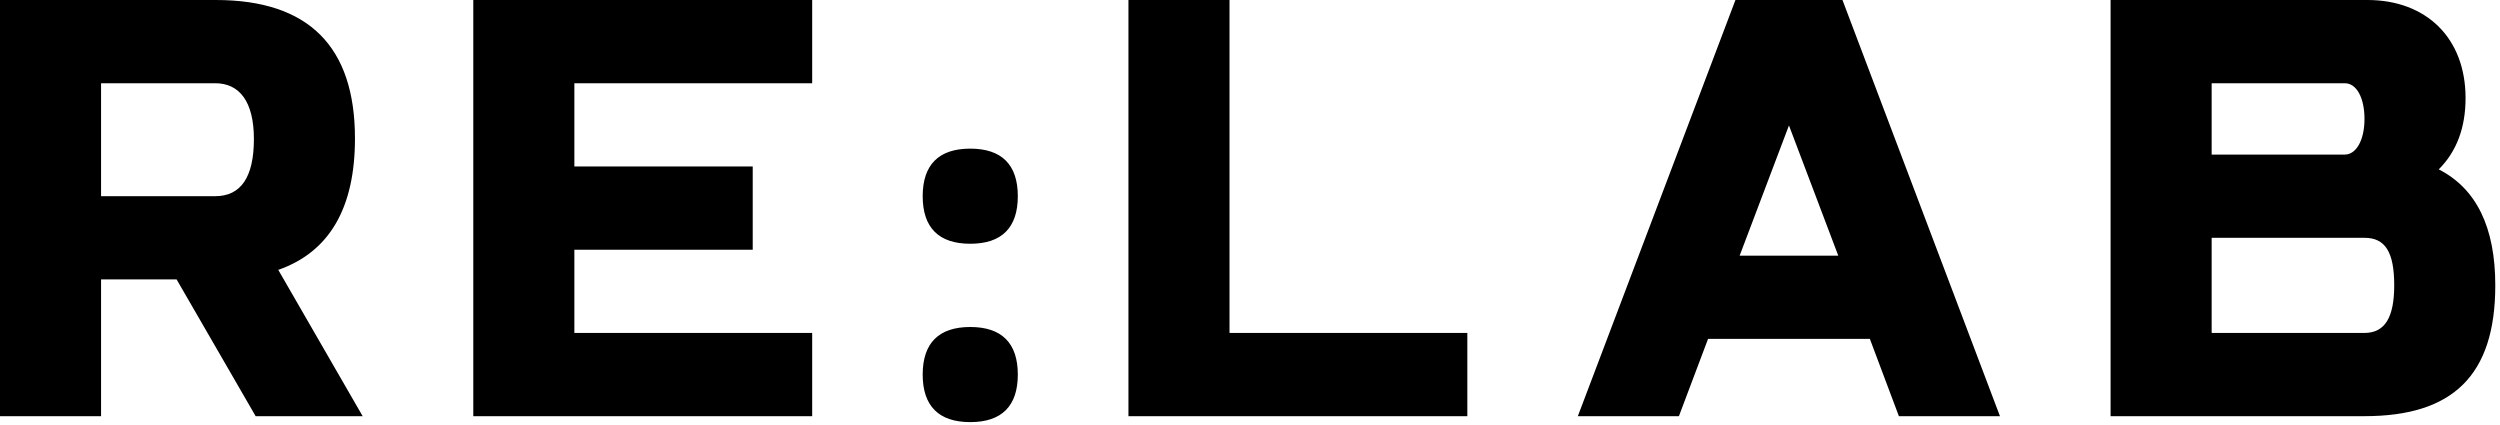
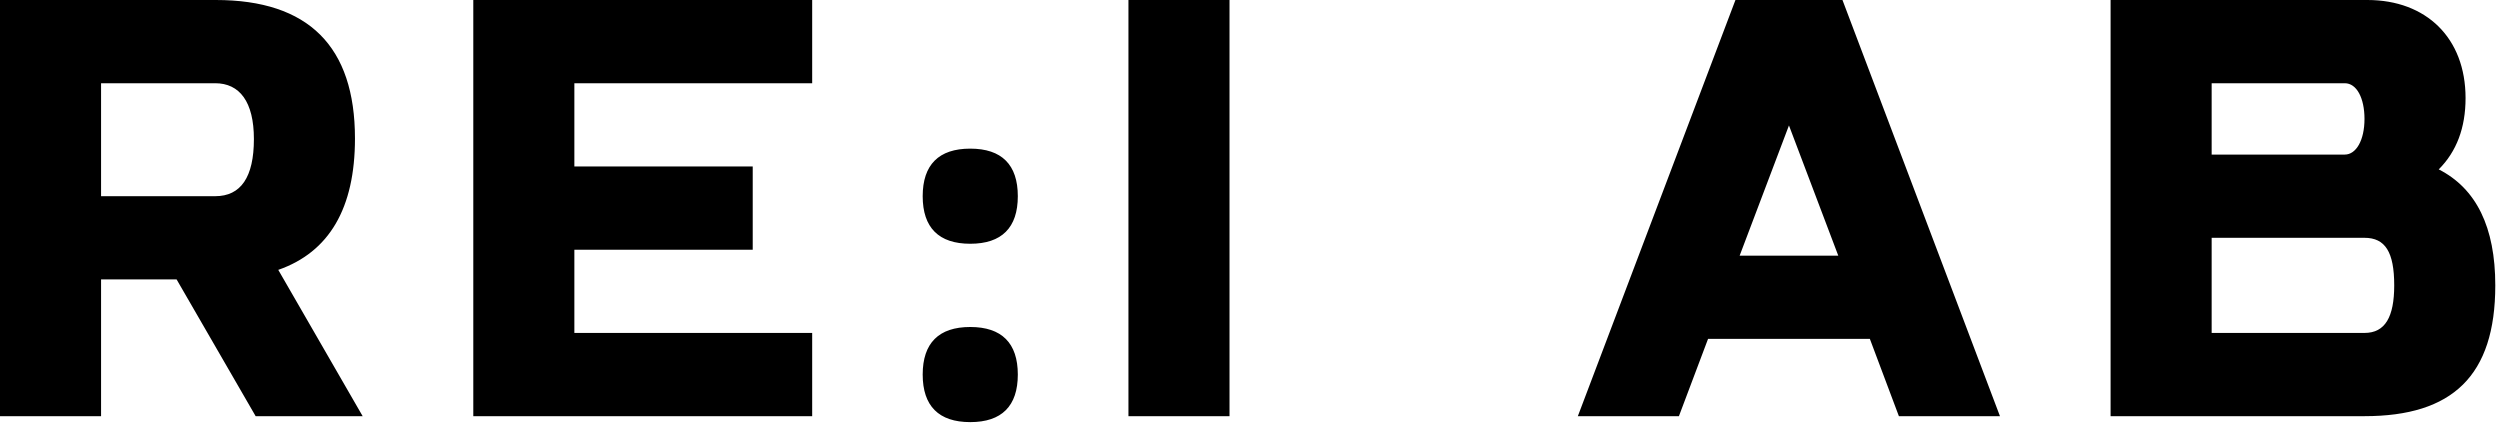
<svg xmlns="http://www.w3.org/2000/svg" width="412" height="70" viewBox="0 0 412 70" fill="none">
-   <path d="M0 68.585H16.656V46.05H29.105L42.131 68.585H59.767L45.858 44.475C54.273 41.535 58.499 34.293 58.499 22.823C58.499 7.646 50.853 0 35.561 0H0V68.585ZM16.656 32.333V13.717H35.465C39.48 13.717 41.843 16.753 41.843 22.919C41.843 29.201 39.691 32.333 35.465 32.333H16.656ZM77.999 68.585H133.847V54.868H94.655V41.151H124.049V27.434H94.655V13.717H133.847V0H77.999V68.585ZM159.898 40.171C165.085 40.171 167.736 37.52 167.736 32.333C167.736 27.146 165.085 24.495 159.898 24.495C154.711 24.495 152.059 27.146 152.059 32.333C152.059 37.52 154.711 40.171 159.898 40.171ZM152.059 61.727C152.059 66.914 154.711 69.565 159.898 69.565C165.085 69.565 167.736 66.914 167.736 61.727C167.736 56.54 165.085 53.888 159.898 53.888C154.711 53.888 152.059 56.54 152.059 61.727ZM185.968 68.585H241.816V54.868H202.624V0H185.968V68.585ZM312.937 68.585H329.593L303.638 0H286.002L260.028 68.585H276.685L281.487 55.848H308.153L312.937 68.585ZM286.694 42.131L294.82 20.672L302.947 42.131H286.694ZM347.825 68.585H389.668C404.172 68.585 411.223 61.919 411.223 47.03C411.223 37.424 408.092 31.065 401.905 27.914C404.845 24.975 406.324 21.056 406.324 16.157C406.324 6.263 399.85 0 390.148 0H347.825V68.585ZM364.481 54.868V39.191H389.668C393.087 39.191 394.567 41.535 394.567 47.03C394.567 52.217 393.087 54.868 389.668 54.868H364.481ZM364.481 25.474V13.717H386.421C388.38 13.717 389.668 16.157 389.668 19.596C389.668 23.131 388.284 25.474 386.421 25.474H364.481Z" fill="black" />
+   <path d="M0 68.585H16.656V46.05H29.105L42.131 68.585H59.767L45.858 44.475C54.273 41.535 58.499 34.293 58.499 22.823C58.499 7.646 50.853 0 35.561 0H0V68.585ZM16.656 32.333V13.717H35.465C39.48 13.717 41.843 16.753 41.843 22.919C41.843 29.201 39.691 32.333 35.465 32.333H16.656ZM77.999 68.585H133.847V54.868H94.655V41.151H124.049V27.434H94.655V13.717H133.847V0H77.999V68.585ZM159.898 40.171C165.085 40.171 167.736 37.52 167.736 32.333C167.736 27.146 165.085 24.495 159.898 24.495C154.711 24.495 152.059 27.146 152.059 32.333C152.059 37.52 154.711 40.171 159.898 40.171ZM152.059 61.727C152.059 66.914 154.711 69.565 159.898 69.565C165.085 69.565 167.736 66.914 167.736 61.727C167.736 56.54 165.085 53.888 159.898 53.888C154.711 53.888 152.059 56.54 152.059 61.727ZM185.968 68.585H241.816H202.624V0H185.968V68.585ZM312.937 68.585H329.593L303.638 0H286.002L260.028 68.585H276.685L281.487 55.848H308.153L312.937 68.585ZM286.694 42.131L294.82 20.672L302.947 42.131H286.694ZM347.825 68.585H389.668C404.172 68.585 411.223 61.919 411.223 47.03C411.223 37.424 408.092 31.065 401.905 27.914C404.845 24.975 406.324 21.056 406.324 16.157C406.324 6.263 399.85 0 390.148 0H347.825V68.585ZM364.481 54.868V39.191H389.668C393.087 39.191 394.567 41.535 394.567 47.03C394.567 52.217 393.087 54.868 389.668 54.868H364.481ZM364.481 25.474V13.717H386.421C388.38 13.717 389.668 16.157 389.668 19.596C389.668 23.131 388.284 25.474 386.421 25.474H364.481Z" fill="black" />
</svg>